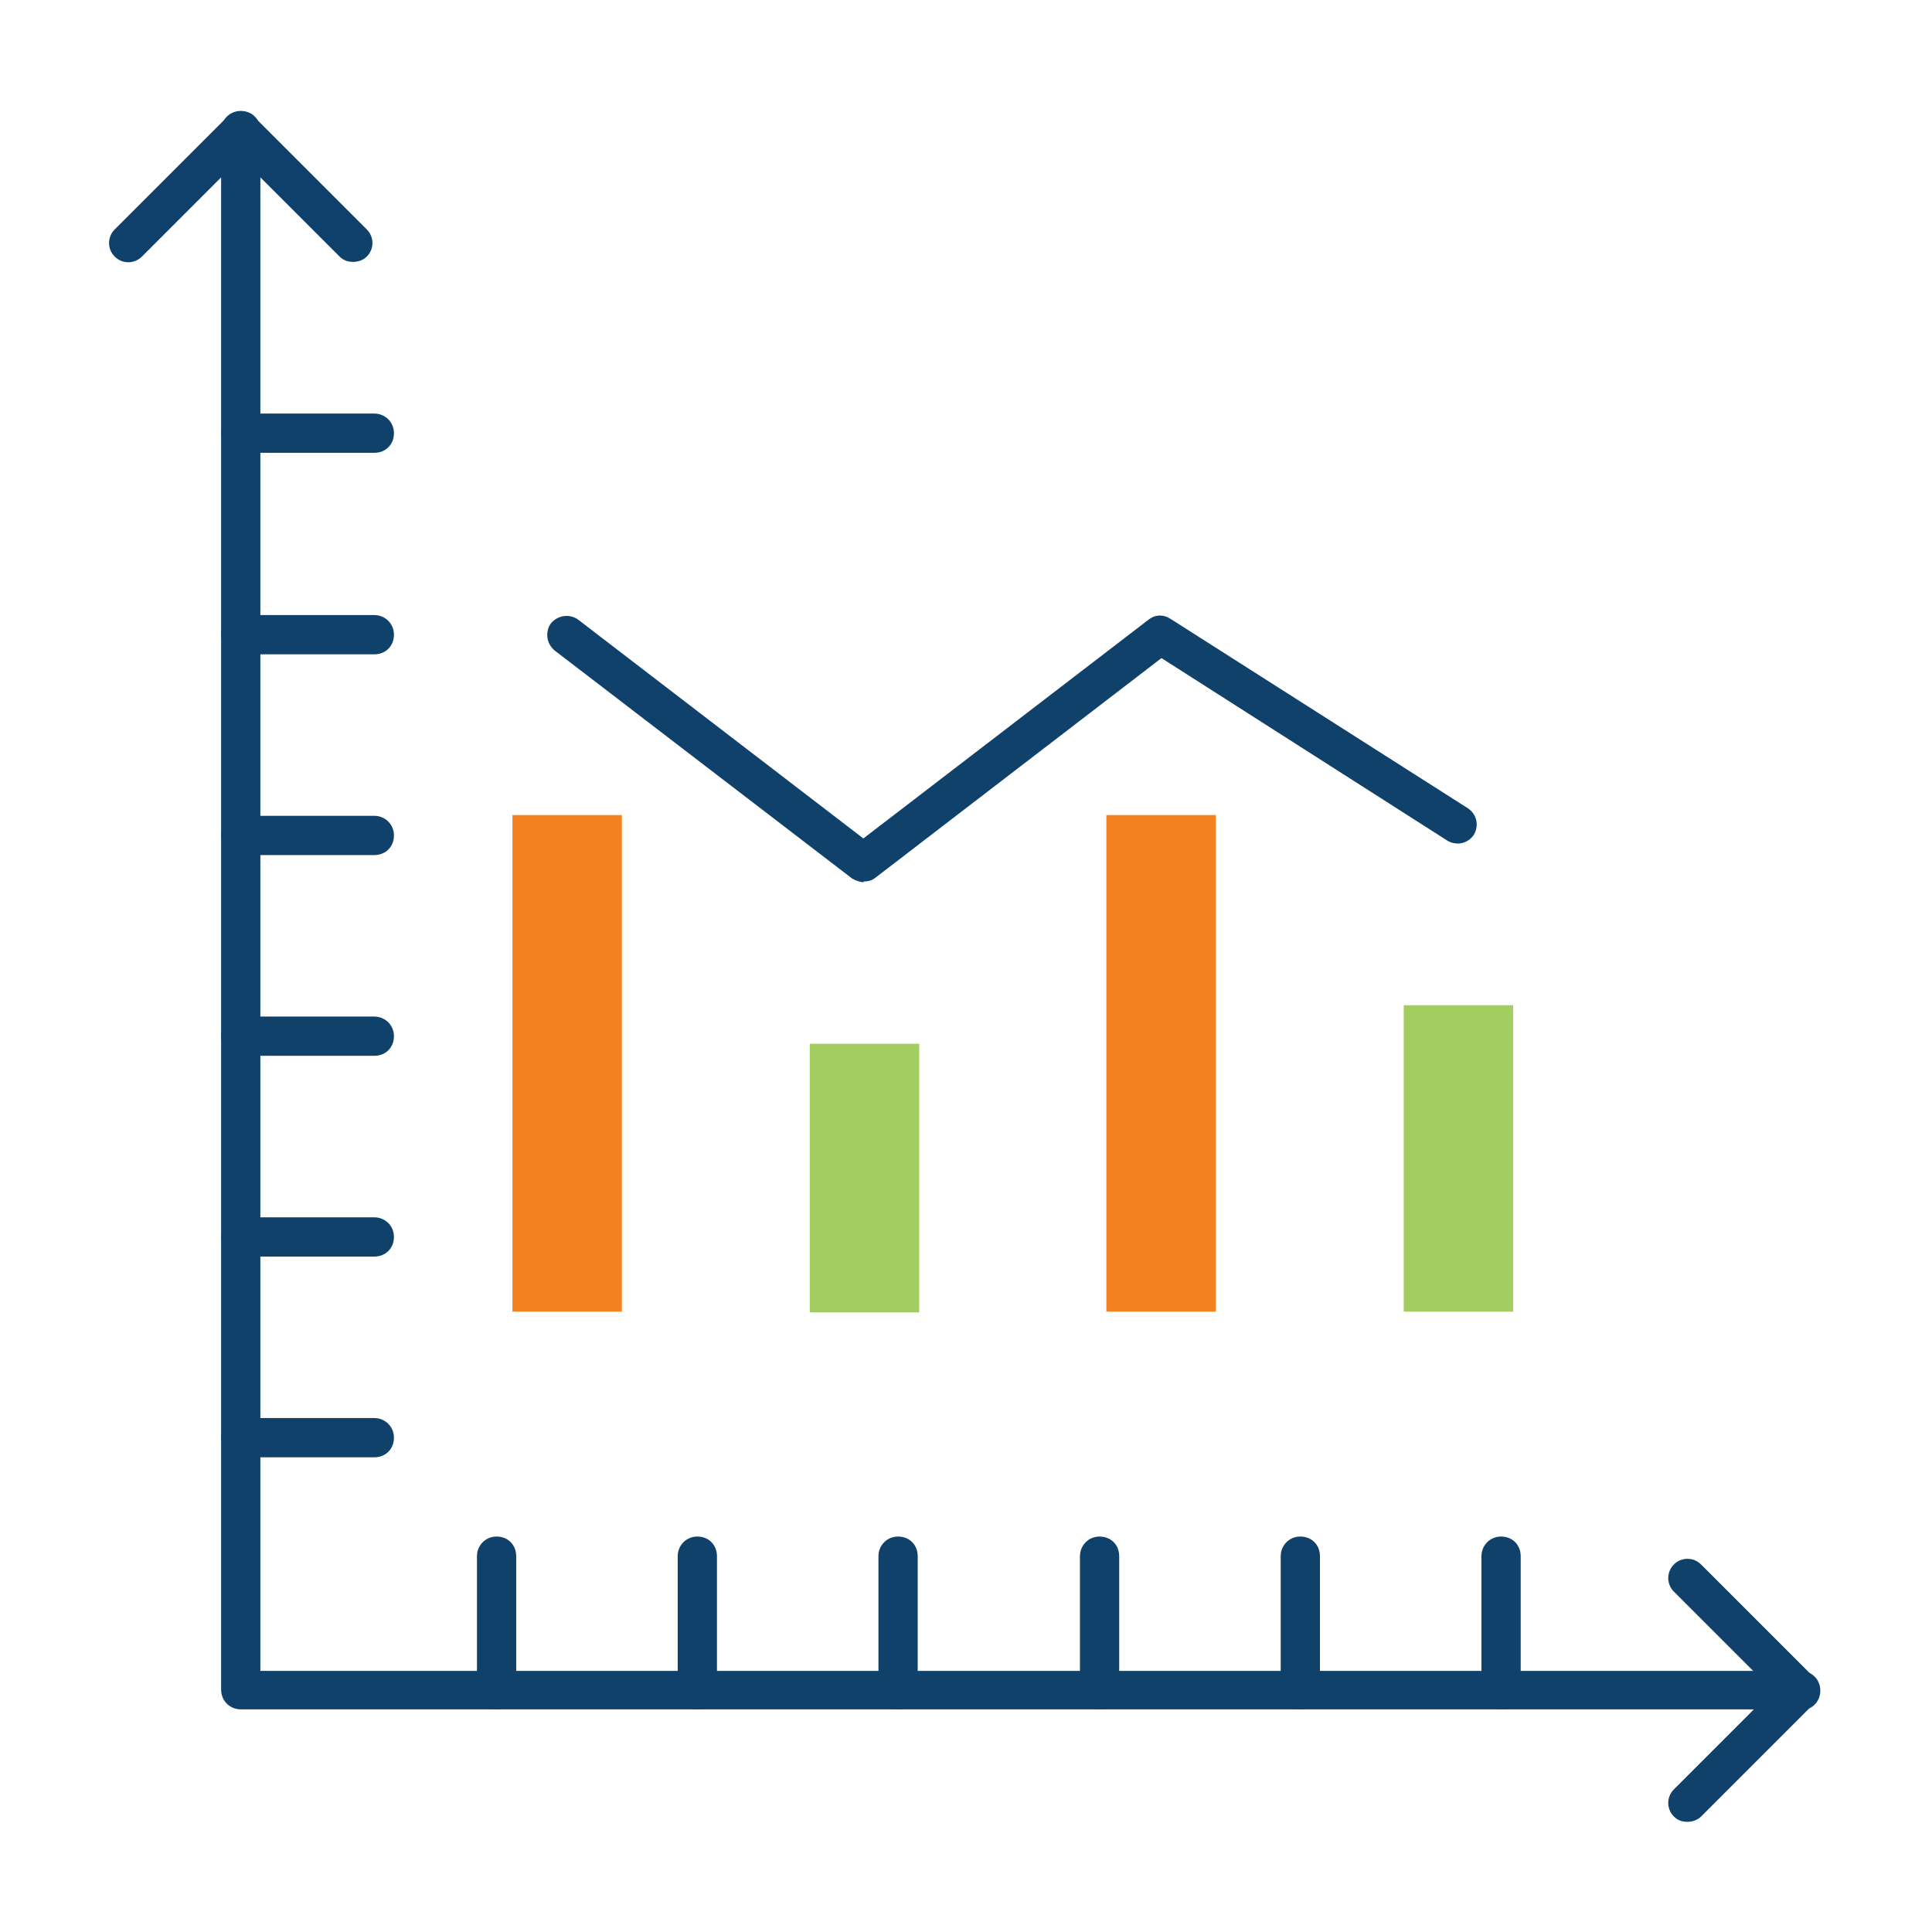
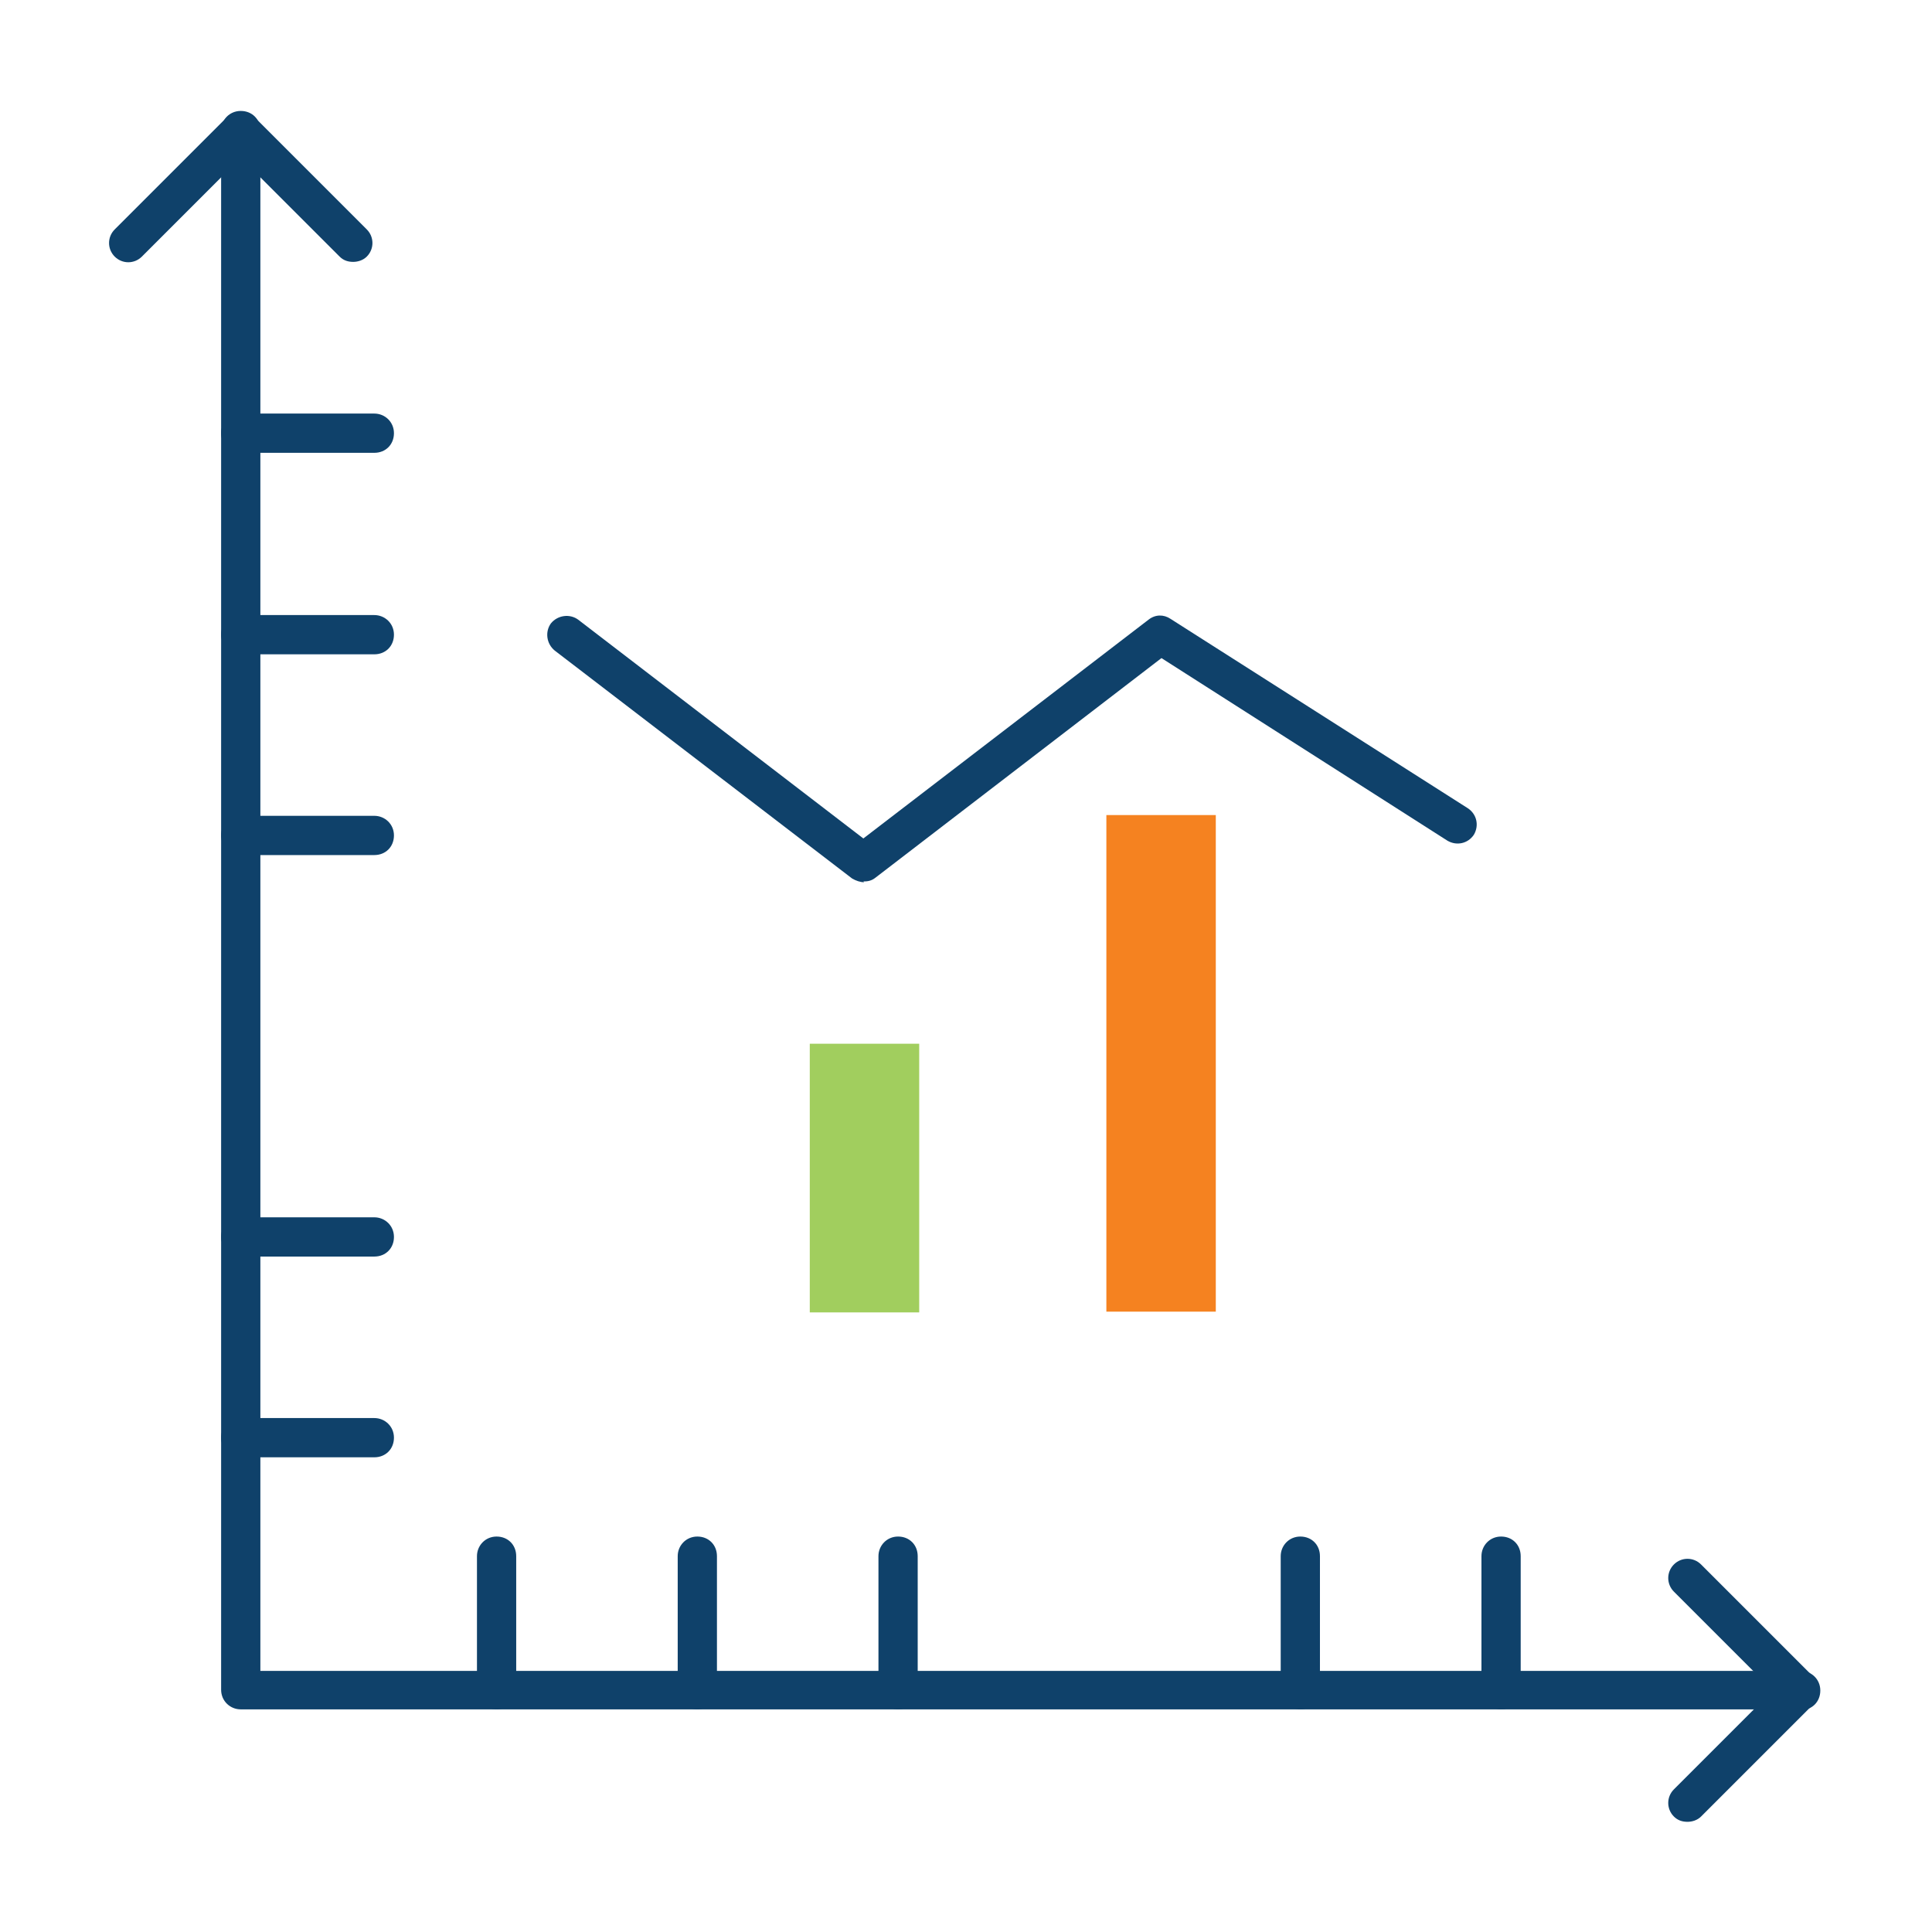
<svg xmlns="http://www.w3.org/2000/svg" id="Layer_1" data-name="Layer 1" version="1.1" viewBox="0 0 256 256">
  <defs>
    <style>
      .cls-1 {
        fill: #a1ce5e;
      }

      .cls-1, .cls-2, .cls-3 {
        stroke-width: 0px;
      }

      .cls-2 {
        fill: #f58220;
      }

      .cls-3 {
        fill: #0f416a;
      }
    </style>
  </defs>
  <g>
-     <rect class="cls-2" x="67.9" y="108" width="14.5" height="65.8" />
    <rect class="cls-1" x="107.3" y="138.3" width="14.5" height="35.6" />
    <rect class="cls-2" x="146.6" y="108" width="14.5" height="65.8" />
-     <rect class="cls-1" x="186" y="133.2" width="14.5" height="40.6" />
    <path class="cls-3" d="M114.5,116.9c-.5,0-1.1-.2-1.6-.5l-39.4-30.2c-1.1-.9-1.3-2.5-.5-3.6.9-1.1,2.5-1.3,3.6-.5l37.8,29,37.8-29c.9-.7,2-.7,2.9-.1l39.4,25.1c1.2.8,1.5,2.3.8,3.5-.8,1.2-2.3,1.5-3.5.8l-37.9-24.2-37.9,29.1c-.5.4-1,.5-1.6.5Z" />
  </g>
  <path class="cls-3" d="M238.5,226.5H31.9c-1.4,0-2.6-1.1-2.6-2.6V17.3c0-1.4,1.1-2.6,2.6-2.6s2.6,1.1,2.6,2.6v204.1h204.1c1.4,0,2.6,1.1,2.6,2.6s-1.1,2.6-2.6,2.6Z" />
  <path class="cls-3" d="M46.8,34.7c-.7,0-1.3-.2-1.8-.7l-13.1-13.1-13.1,13.1c-1,1-2.6,1-3.6,0s-1-2.6,0-3.6l14.9-14.9c.5-.5,1.1-.7,1.8-.7h0c.7,0,1.3.3,1.8.7l14.9,14.9c1,1,1,2.6,0,3.6-.5.5-1.2.7-1.8.7Z" />
  <path class="cls-3" d="M223.6,241.4c-.7,0-1.3-.2-1.8-.7-1-1-1-2.6,0-3.6l13.1-13.1-13.1-13.1c-1-1-1-2.6,0-3.6s2.6-1,3.6,0l14.9,14.9c1,1,1,2.6,0,3.6l-14.9,14.9c-.5.5-1.2.7-1.8.7Z" />
  <path class="cls-3" d="M49.6,60h-17.7c-1.4,0-2.6-1.1-2.6-2.6s1.1-2.6,2.6-2.6h17.7c1.4,0,2.6,1.1,2.6,2.6s-1.1,2.6-2.6,2.6Z" />
  <path class="cls-3" d="M49.6,86.7h-17.7c-1.4,0-2.6-1.1-2.6-2.6s1.1-2.6,2.6-2.6h17.7c1.4,0,2.6,1.1,2.6,2.6s-1.1,2.6-2.6,2.6Z" />
  <path class="cls-3" d="M49.6,113.3h-17.7c-1.4,0-2.6-1.1-2.6-2.6s1.1-2.6,2.6-2.6h17.7c1.4,0,2.6,1.1,2.6,2.6s-1.1,2.6-2.6,2.6Z" />
-   <path class="cls-3" d="M49.6,139.9h-17.7c-1.4,0-2.6-1.1-2.6-2.6s1.1-2.6,2.6-2.6h17.7c1.4,0,2.6,1.1,2.6,2.6s-1.1,2.6-2.6,2.6Z" />
  <path class="cls-3" d="M49.6,166.5h-17.7c-1.4,0-2.6-1.1-2.6-2.6s1.1-2.6,2.6-2.6h17.7c1.4,0,2.6,1.1,2.6,2.6s-1.1,2.6-2.6,2.6Z" />
  <path class="cls-3" d="M49.6,193.1h-17.7c-1.4,0-2.6-1.1-2.6-2.6s1.1-2.6,2.6-2.6h17.7c1.4,0,2.6,1.1,2.6,2.6s-1.1,2.6-2.6,2.6Z" />
  <path class="cls-3" d="M198.9,226.5c-1.4,0-2.6-1.1-2.6-2.6v-17.7c0-1.4,1.1-2.6,2.6-2.6s2.6,1.1,2.6,2.6v17.7c0,1.4-1.1,2.6-2.6,2.6Z" />
  <path class="cls-3" d="M172.3,226.5c-1.4,0-2.6-1.1-2.6-2.6v-17.7c0-1.4,1.1-2.6,2.6-2.6s2.6,1.1,2.6,2.6v17.7c0,1.4-1.1,2.6-2.6,2.6Z" />
-   <path class="cls-3" d="M145.7,226.5c-1.4,0-2.6-1.1-2.6-2.6v-17.7c0-1.4,1.1-2.6,2.6-2.6s2.6,1.1,2.6,2.6v17.7c0,1.4-1.1,2.6-2.6,2.6Z" />
  <path class="cls-3" d="M119,226.5c-1.4,0-2.6-1.1-2.6-2.6v-17.7c0-1.4,1.1-2.6,2.6-2.6s2.6,1.1,2.6,2.6v17.7c0,1.4-1.1,2.6-2.6,2.6Z" />
  <path class="cls-3" d="M92.4,226.5c-1.4,0-2.6-1.1-2.6-2.6v-17.7c0-1.4,1.1-2.6,2.6-2.6s2.6,1.1,2.6,2.6v17.7c0,1.4-1.1,2.6-2.6,2.6Z" />
  <path class="cls-3" d="M65.8,226.5c-1.4,0-2.6-1.1-2.6-2.6v-17.7c0-1.4,1.1-2.6,2.6-2.6s2.6,1.1,2.6,2.6v17.7c0,1.4-1.1,2.6-2.6,2.6Z" />
</svg>